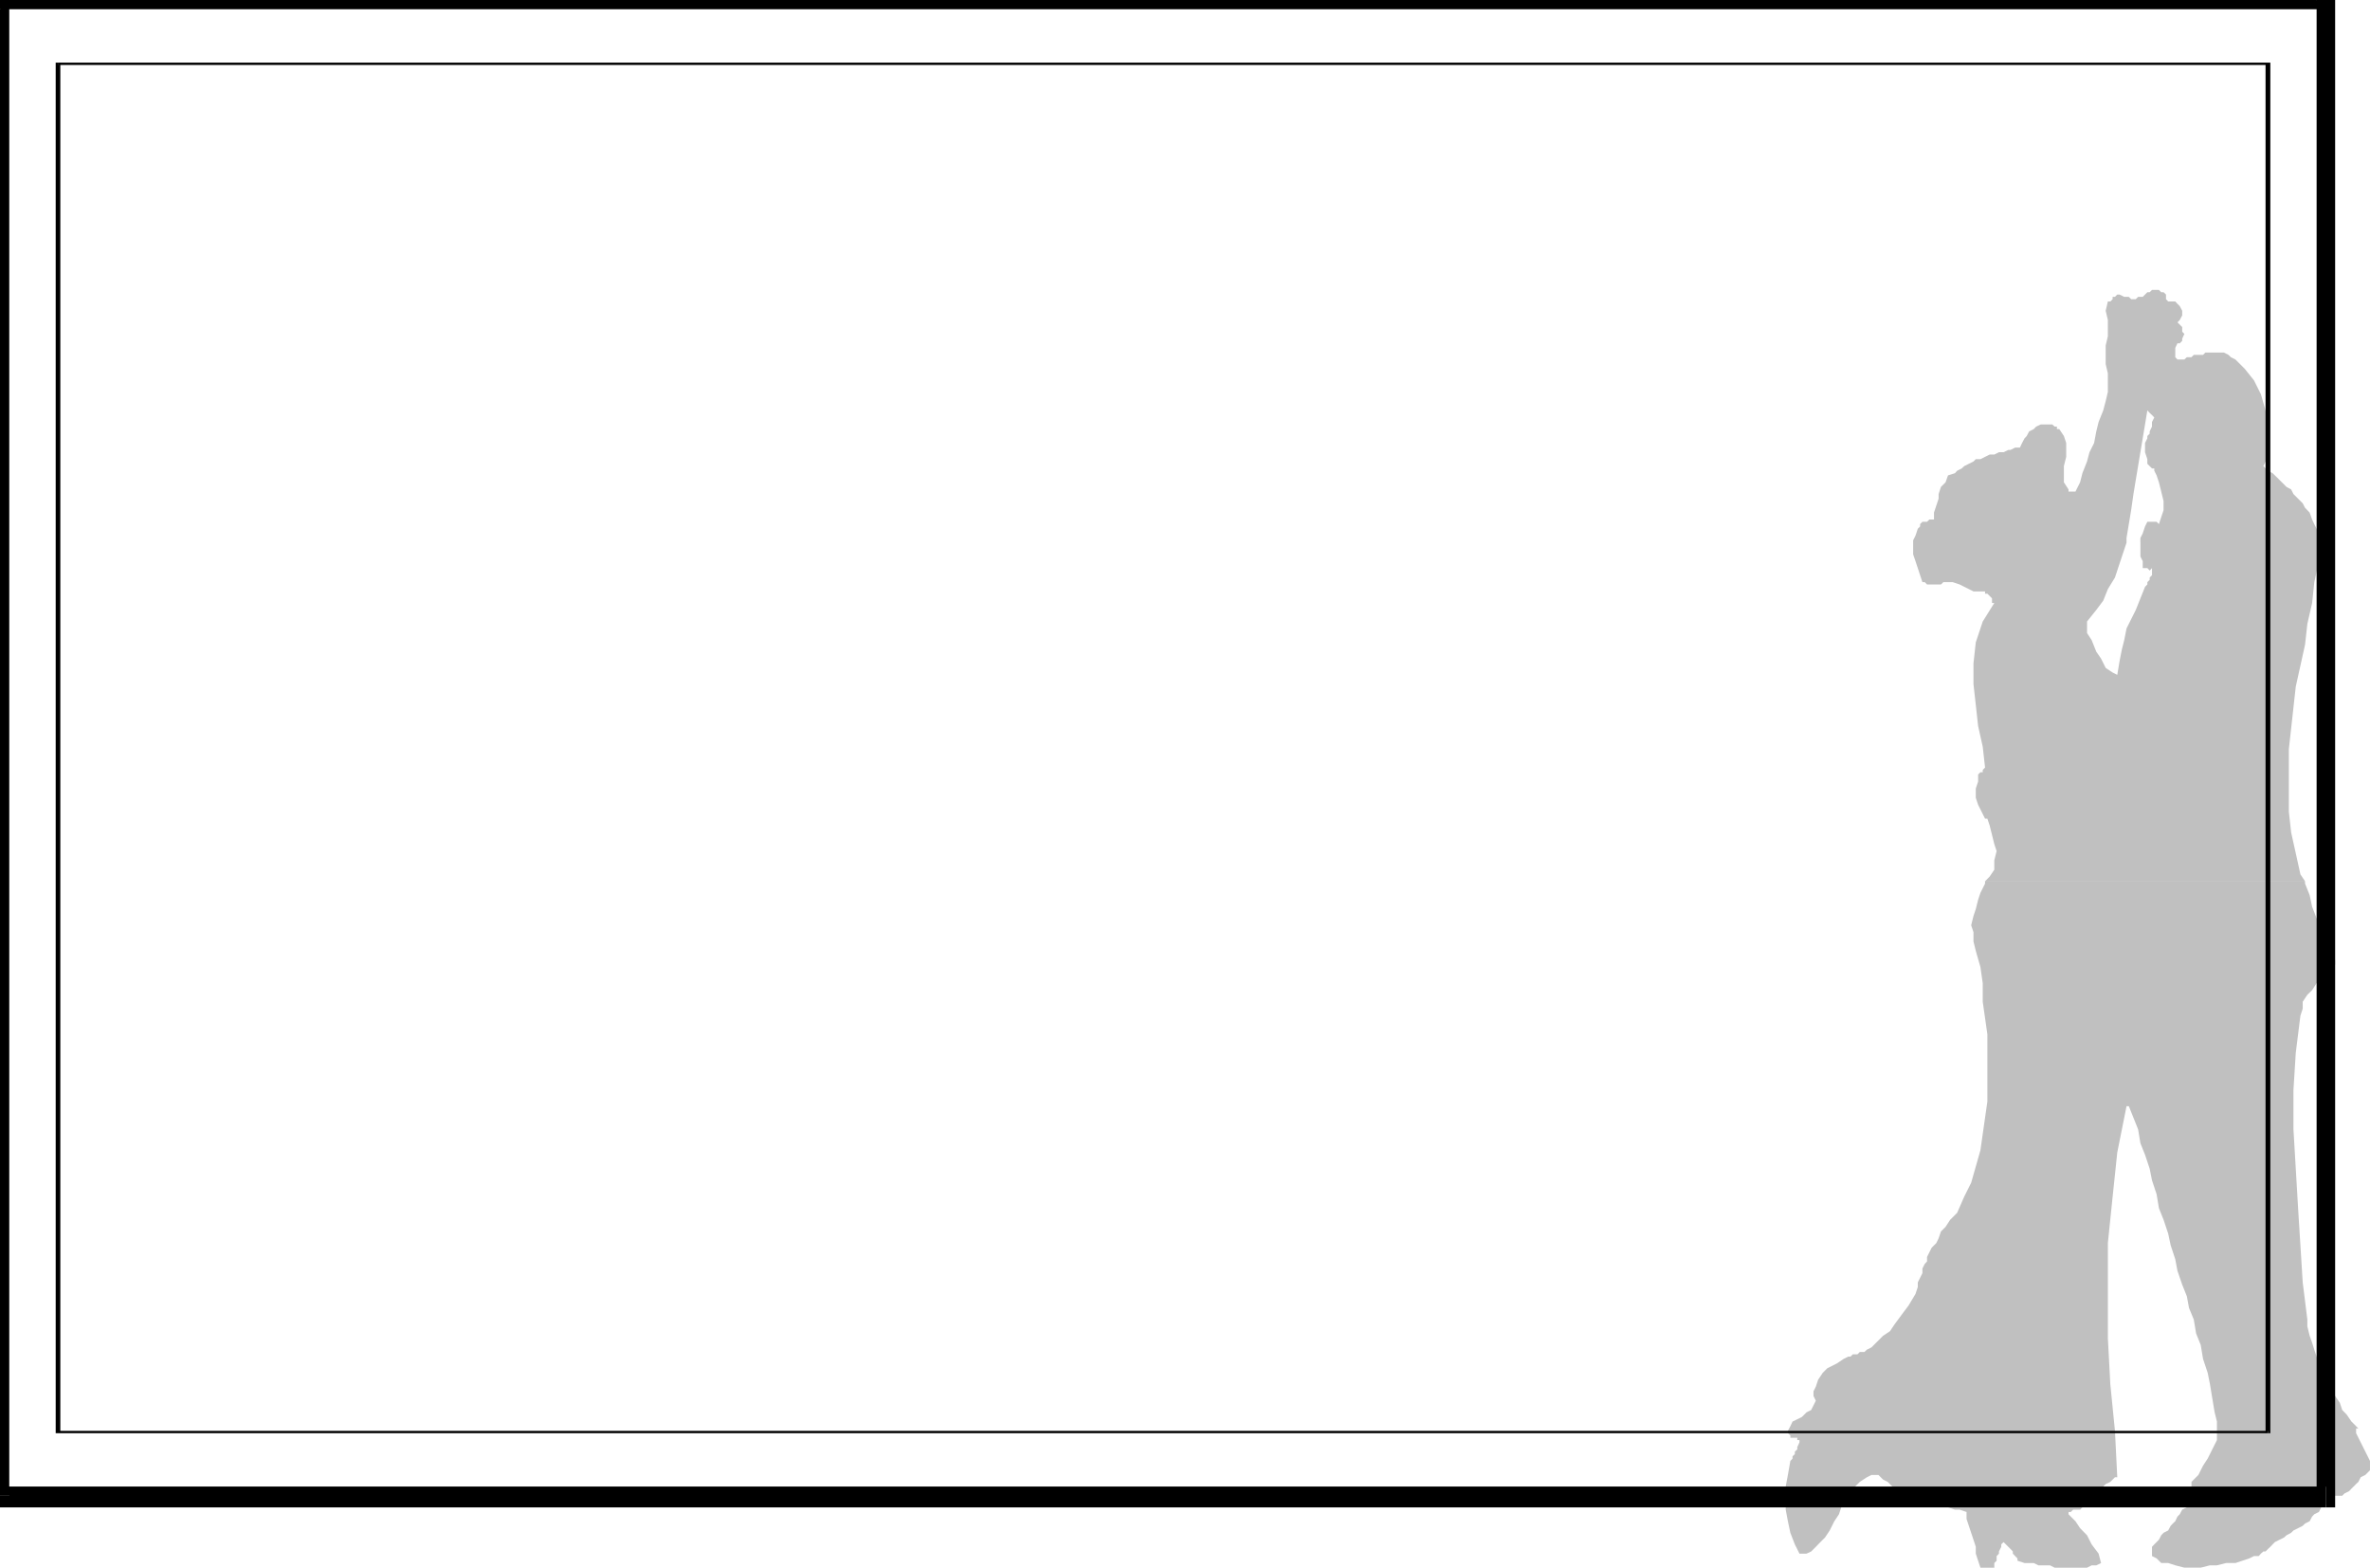
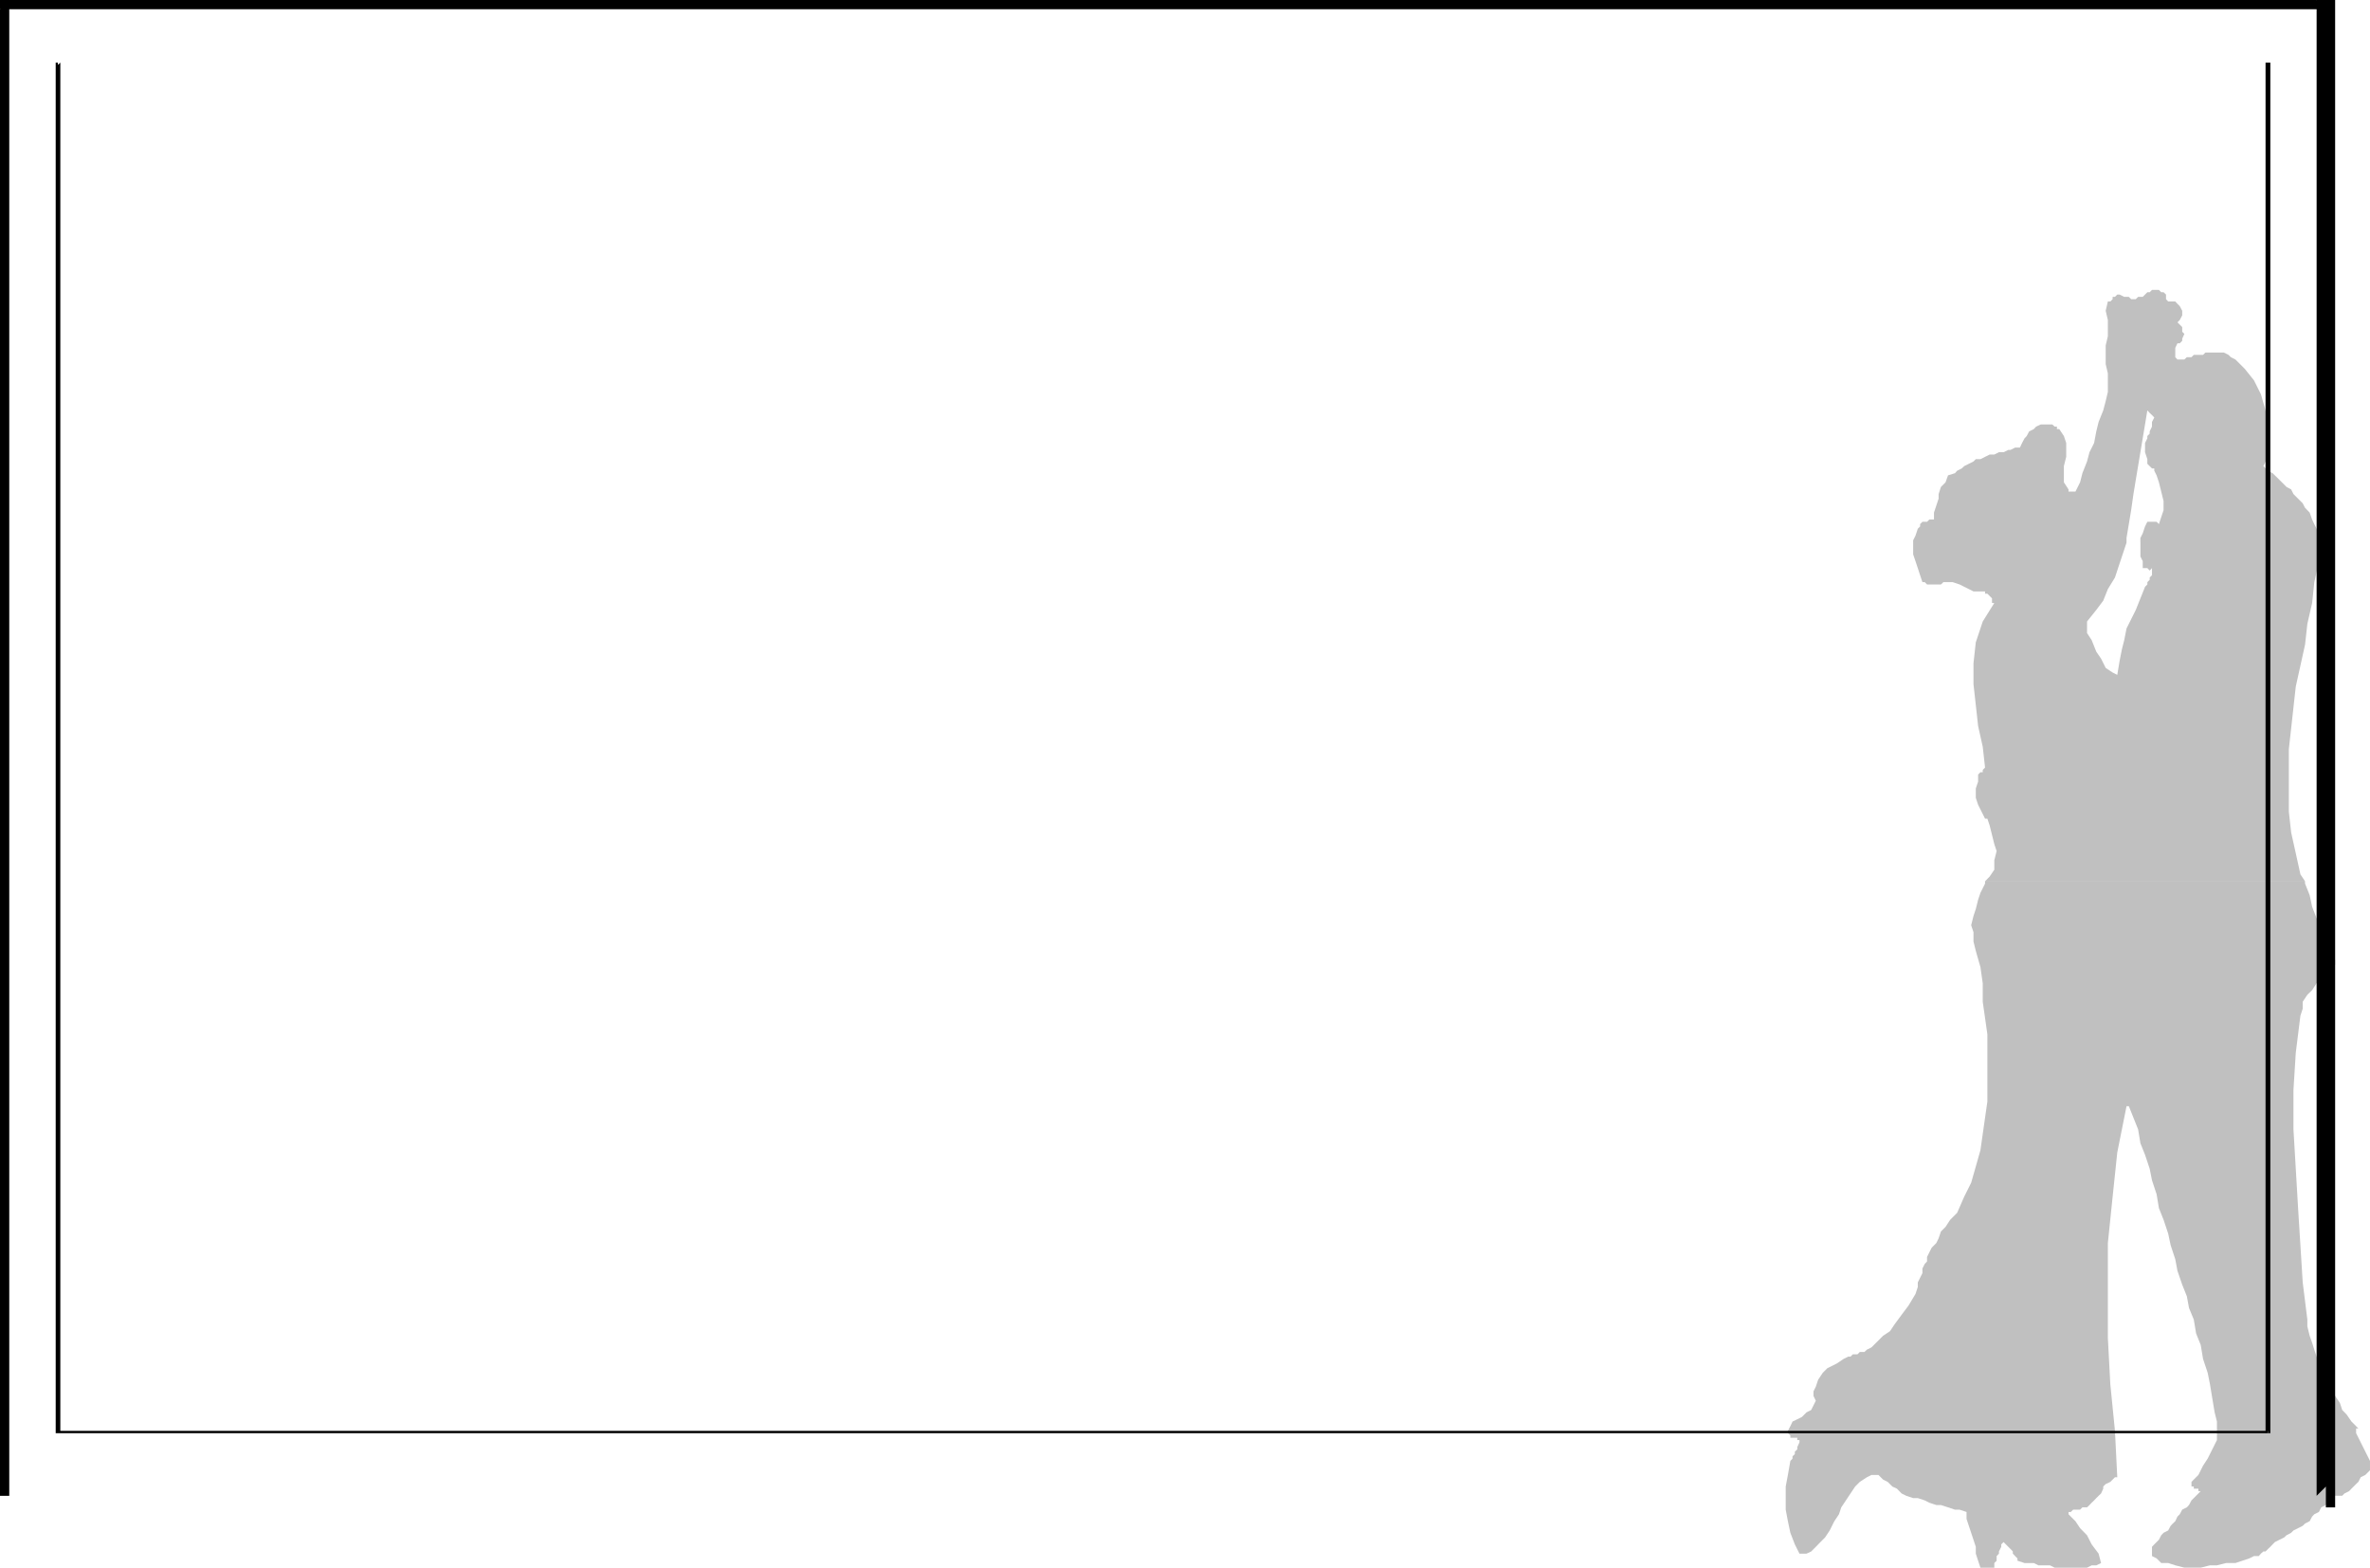
<svg xmlns="http://www.w3.org/2000/svg" width="619.2" height="409.587" fill-rule="evenodd" stroke-linecap="round" preserveAspectRatio="none" viewBox="0 0 16383 10837">
  <style>.pen1{stroke:none}.brush2{fill:#000}</style>
  <path d="M13225 3751v-16l16-32 16-48 16-16v-16l16-16h32l16-16h32v-48l16-48 16-48v-32l16-49 32-32 17-48 48-15 15-17 32-16 17-16 32-16 32-16 16-16h32l32-16 32-16h32l32-16h32l33-16h15l32-16h33l15-32 17-32 15-16 17-32 32-16 16-17 32-15h80l16 15h16v17h16l32 48 16 48v96l-16 64v112l32 49v15h48l32-64 16-63 32-81 17-64 32-64 15-80 16-65 32-80 17-64 15-64v-128l-15-64v-129l15-64v-112l-15-64 15-64h17l16-16v-16h16l16-16h16l32 16h32l16 16h32l16-16h32l16-16 16-16h16l16-16h48l16 16h16l17 16v32l15 16h49l15 16 16 16 17 32v32l-17 32-16 16 16 16 17 17v32l15 15-15 33v15l-17 17h-16l-15 32v64l15 16h48l17-16h32l16-16h64l16-16h128l32 16 16 16 32 16 64 64 64 80 48 96 32 112 17 112v209l-32 64 32 32 32 17 32 31 32 32 32 32 32 17 16 32 32 32 32 32 16 31 32 33 17 48 15 32 16 32 16 48 16 32v16h-1250v-32l16-32 16-48 16-32h64l16 16 16-48 16-48v-64l-16-65-16-64-16-48-16-32v-16h-16l-16-16-16-16v-32l-16-48v-64l16-32v-16l16-16v-16l16-33v-32l16-31-16-17-16-15-16-17-16 97-16 96-16 96-16 96-16 96-16 97-16 112-16 96-16 96v32h-1475zm497 2341 32-33 32-47v-65l16-64-16-48-16-64-16-64-16-48h-16l-16-32-16-32-16-32-16-48v-65l16-47v-49l16-16h16v-16l16-16-16-144-32-144-16-145-16-144v-144l16-145 48-144 80-128h-16v-32l-16-16-16-16h-16v-16h-80l-32-16-32-16-32-16-48-16h-64l-17 16h-96l-16-16h-16l-16-48-16-49-16-48-16-47v-81h1475l-16 48-32 96-32 97-49 80-32 80-48 64-64 80v80l32 49 32 80 33 48 32 64 48 32 32 16 16-96 16-81 16-63 16-81 32-64 32-64 32-80 32-80 16-16v-16l16-16v-16l16-16v-49l-16 17-16-17h-32v-48l-16-32v-96h1250l-16 128-32 145-15 144-33 144-16 144-32 145-32 144-16 144-16 145-16 144v433l16 144 32 144 32 145 32 48h-2212zm0 0v16l-32 64-16 48-16 64-16 48-16 64 16 48v64l16 65 32 112 16 112v128l16 112 16 113v465l-16 112-16 112-16 112-32 113-32 112-48 96-49 112-48 48-32 49-32 32-16 47-16 33-32 32-16 32-16 32v31l-16 17-16 32v32l-16 32-16 32v32l-16 48-48 80-48 64-48 65-32 48-48 32-32 32-32 32-16 16-32 16-17 16h-32l-16 16h-32l-16 16h-16l-32 16-48 32-64 32-32 32-32 48-16 48-16 32v32l16 33-16 32-16 32-32 16-32 32-32 16-33 16-15 32-17 32v16l17 16v16l15 16-15-16h48v16h15v16l-15 32v16l-17 16v17l-16 15v16l-15 16-17 97-15 80v160l15 80 17 80 31 80 32 64h49l32-15 32-32 32-33 32-32 32-48 32-64 32-48 16-48 32-48 32-48 32-48 32-32 49-32 32-16h48l32 32 32 16 32 32 32 15 32 33 32 16 48 16h32l48 16 32 16 48 16h32l49 16 48 16h32l48 16v48l16 48 16 48 16 48 16 49v47l16 49 16 48h96v-32l16-16v-32l16-17v-15l16-32v-17l16-16 16 16 17 17 15 15 16 17v15l16 17 16 16v16l49 16h64l32 16h80l32 16h224l32-16h32l33-16-17-65-48-64-32-63-48-49-32-48-32-32-16-16v-16h16l16-16h48l16-16h32l17-16 15-16 17-16 15-16 16-16 17-16 15-33v-15l17-17 32-15 16-16 16-16h16l-16-321-32-321-17-320v-657l33-321 32-305 64-320h16l32 80 32 80 16 96 32 80 32 96 16 80 32 97 16 96 32 80 32 96 17 80 32 97 15 80 33 96 32 80 15 81 33 80 16 96 32 80 16 96 32 96 16 80 16 97 16 96 16 64v128l-32 64-32 64-32 49-32 64-48 48v32h16v15h32v17h16l-32 32-16 16-16 16-17 32-15 16-32 16-17 32-16 16-15 32-17 16-15 16-17 32-32 16-16 17-16 31-16 16-16 16-16 17v64l32 16 32 32h48l49 16 63 16h113l64-16h48l64-16h64l48-16 48-16 32-16h33l15-17 17-15h15l17-17 16-15 16-17 16-16 32-16 32-16 16-15 32-17 16-16 32-16 32-16 16-16 32-16 17-32 15-16 32-16 16-32 32-16 17-32 15-16 17-16h64l16-16 32-16 16-17 32-32 16-15 16-32 32-16 32-32v-65l-16-32-16-32-16-32-16-32-16-32-16-32v-32h16l-48-48-33-48-31-32-16-49-33-48-32-47-15-33-33-48-16-48-16-48-16-48-16-48-15-48-17-48-16-65v-47l-32-257-16-257-16-256-16-273-16-272v-272l16-257 32-256 16-49v-48l32-48 33-32 31-48 48-32 33-32 32-32v-16l15-16v-32l-32-64-32-80-32-81-32-64-31-80-17-80-32-80v-16h-2212z" class="pen1" style="fill:silver" />
-   <path fill-rule="nonzero" d="m-64 10340 64 80h16078v-144H0l64 64H-64v80H0z" class="pen1 brush2" />
  <path fill-rule="nonzero" d="M0-64-64 0v10340H64V0L0 64V-64h-64V0z" class="pen1 brush2" />
  <path fill-rule="nonzero" d="m16142 0-64-64H0V64h16078l-64-64h128v-64h-64z" class="pen1 brush2" />
  <path fill-rule="nonzero" d="m16078 10420 64-80V0h-128v10340l64-64v144h64v-80zM385 9907h15293v-16H400l17 16h-32 15z" class="pen1 brush2" />
  <path fill-rule="nonzero" d="M400 433h-15v9474h32V433l-17 16v-16h-15z" class="pen1 brush2" />
-   <path fill-rule="nonzero" d="M15694 433H400v16h15278l-17-16h33-16z" class="pen1 brush2" />
  <path fill-rule="nonzero" d="M15678 9907h16V433h-33v9474l17-16v16h16z" class="pen1 brush2" />
</svg>